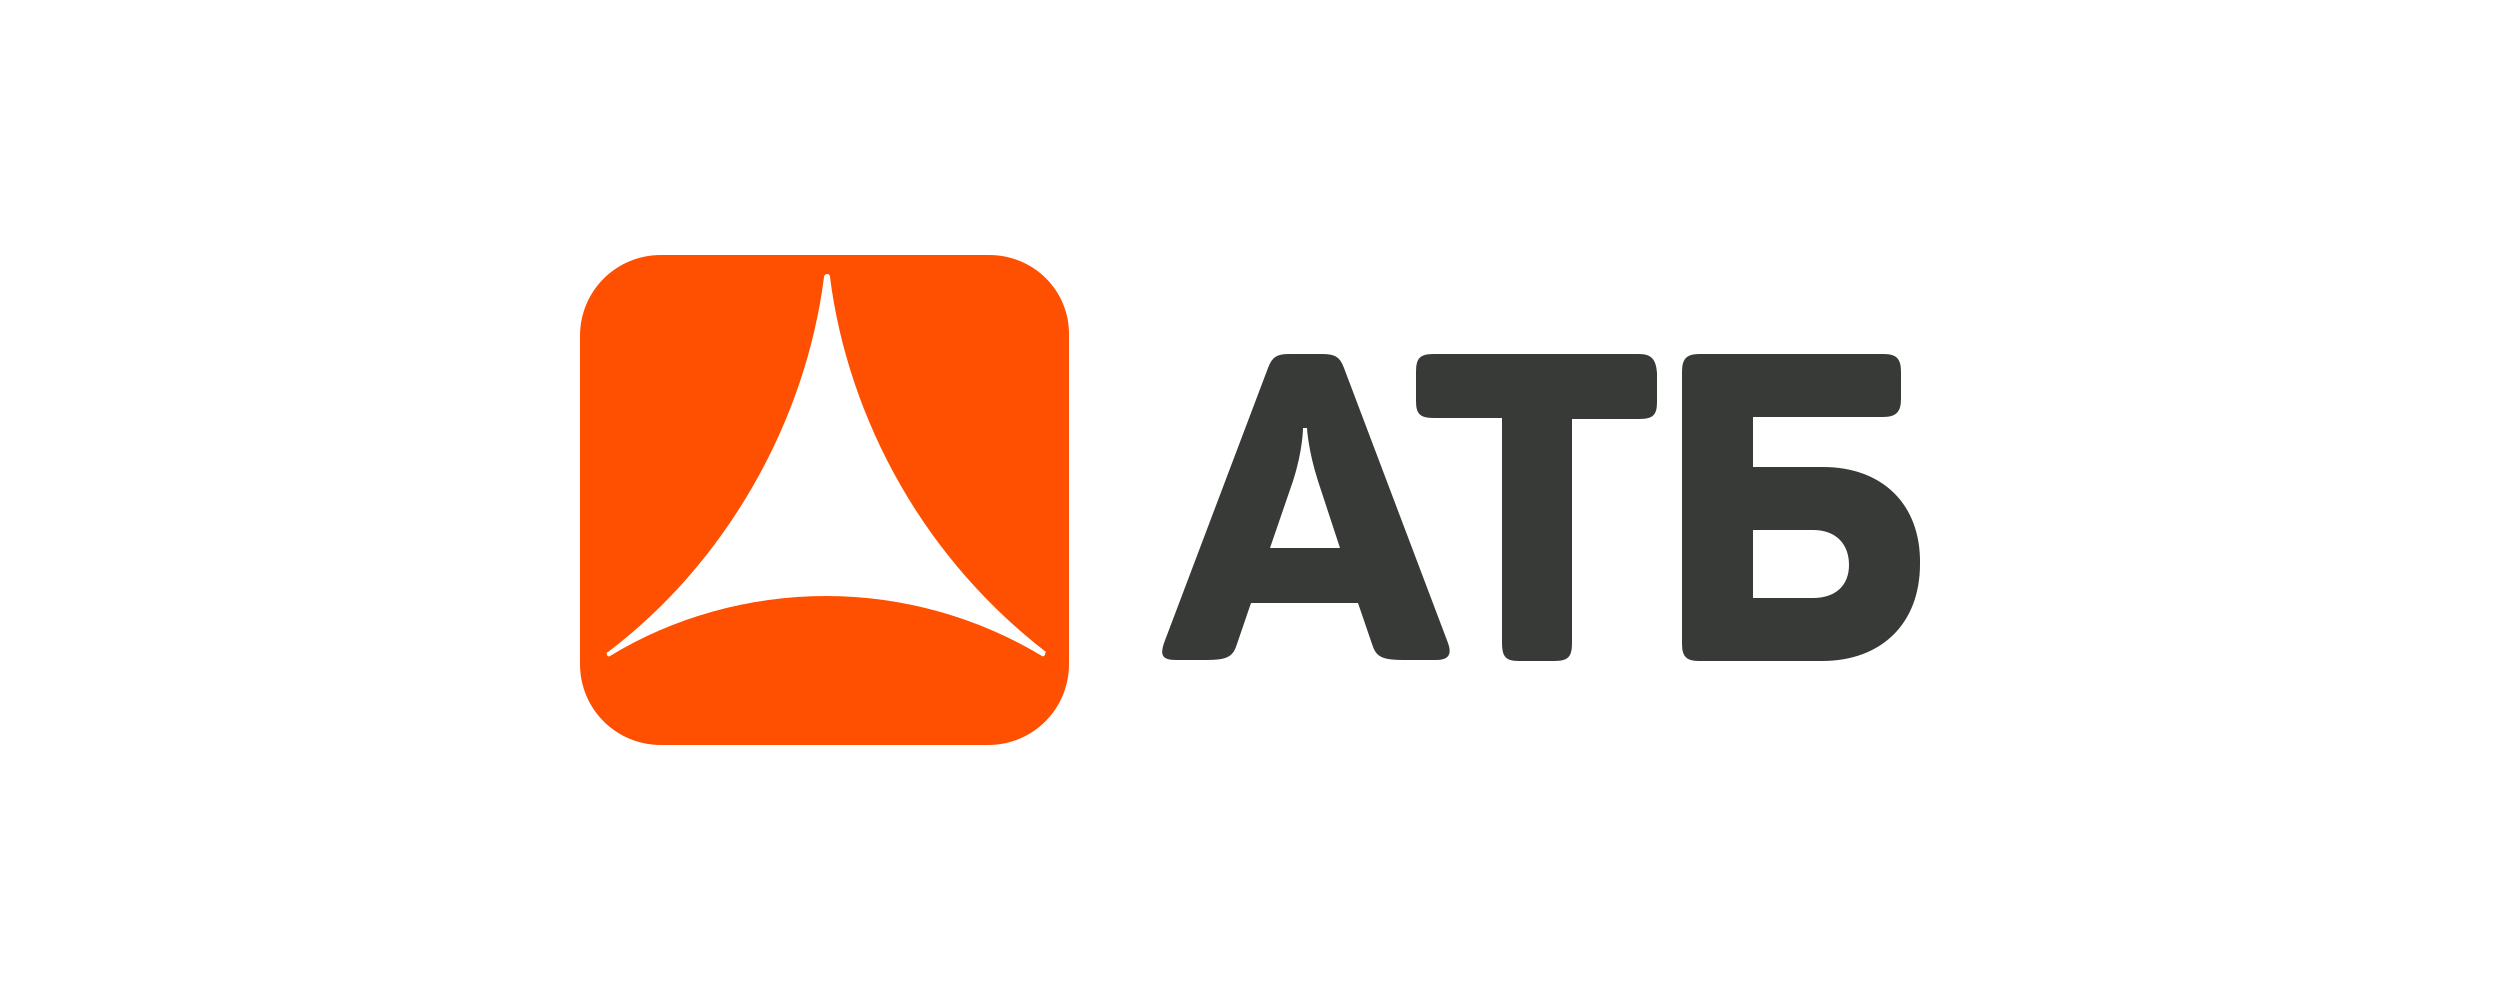
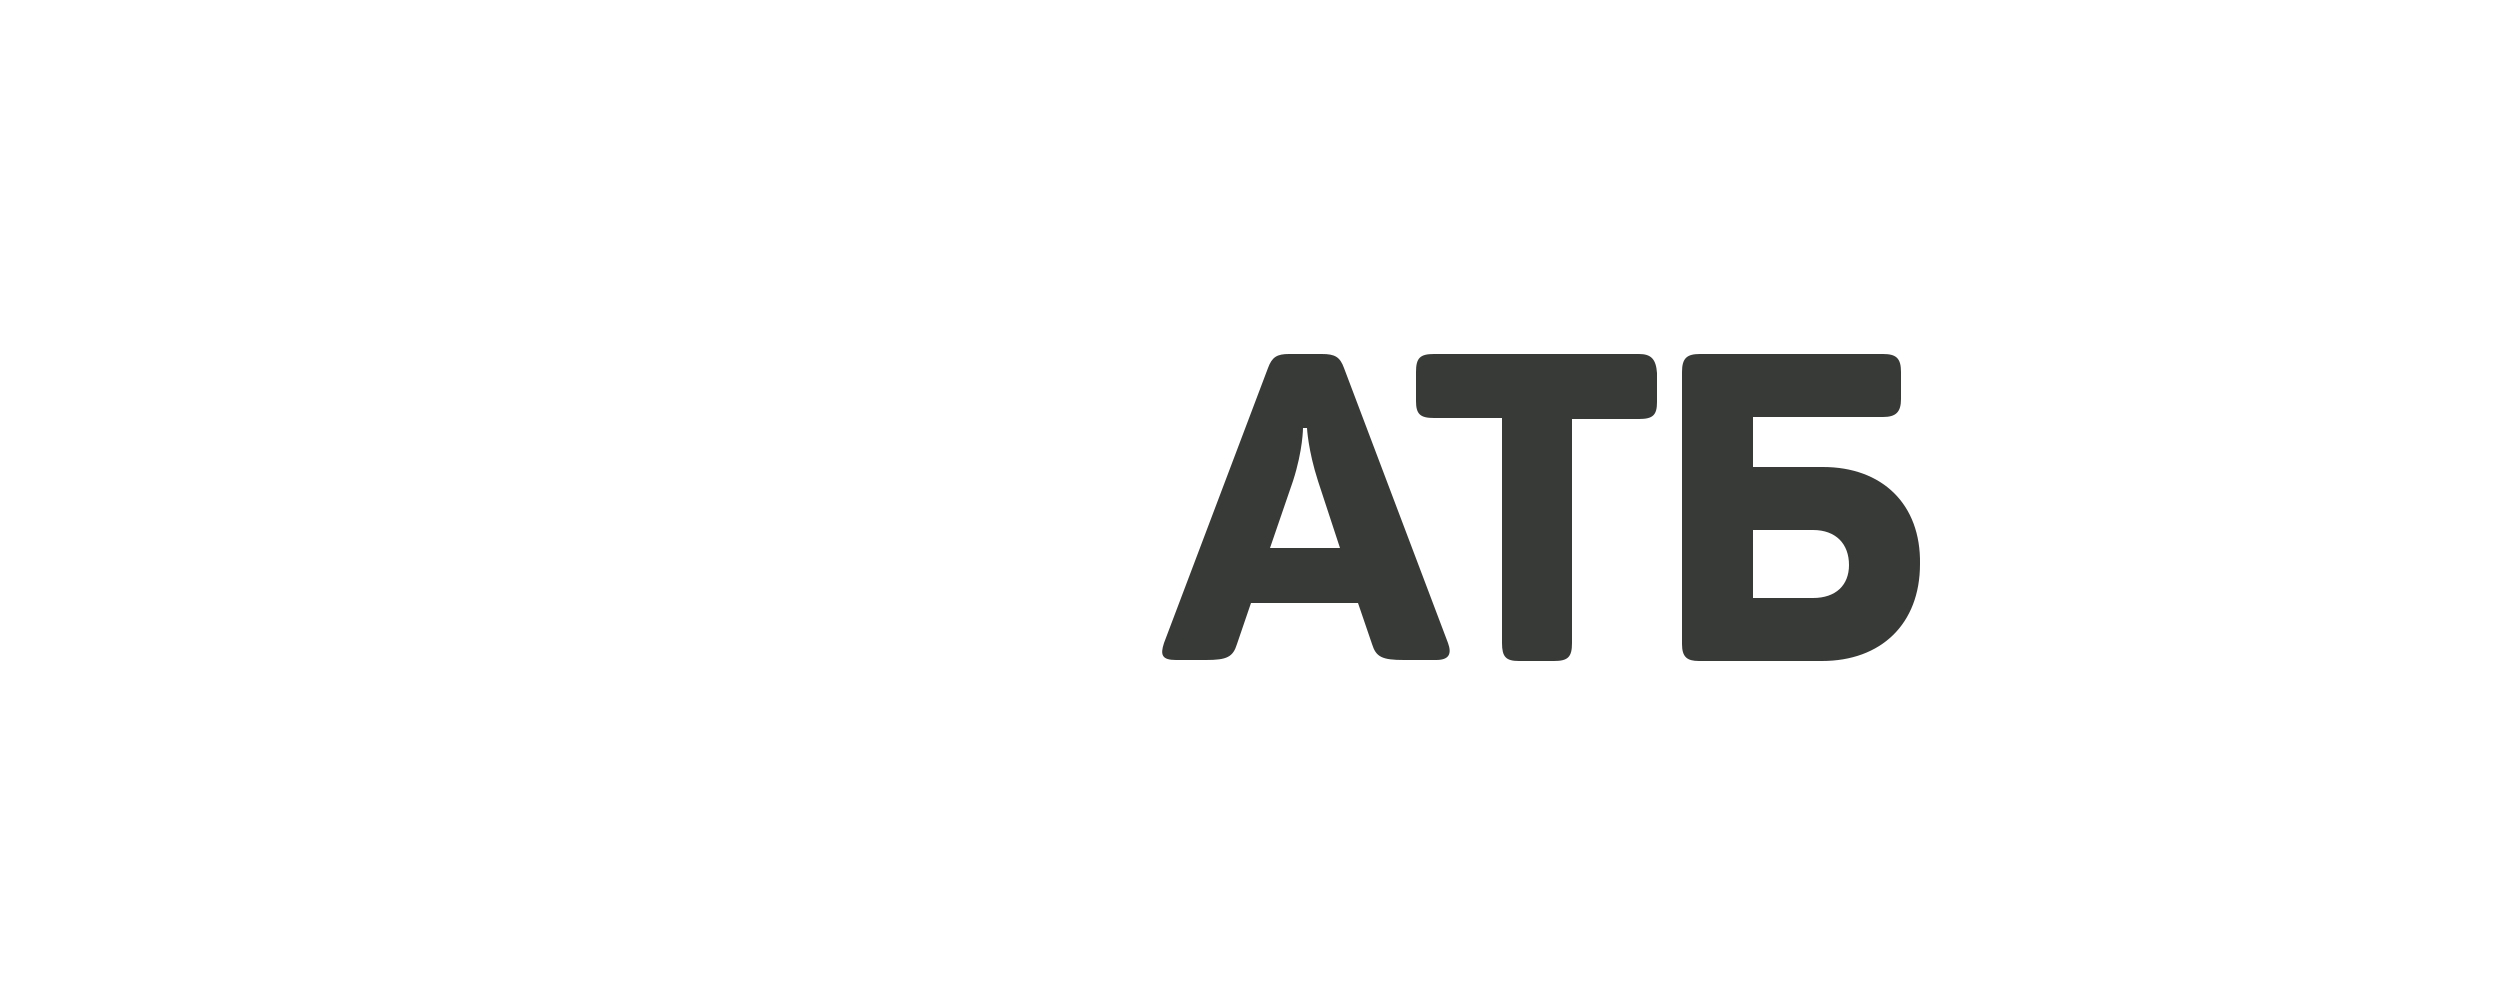
<svg xmlns="http://www.w3.org/2000/svg" version="1.1" id="Layer_1" x="0px" y="0px" viewBox="0 0 250 100" style="enable-background:new 0 0 250 100;" xml:space="preserve">
  <style type="text/css"> .st0{fill:#373A36;} .st1{fill:#FE5000;} .st2{fill:none;} </style>
  <g>
    <g>
      <path class="st0" d="M134.4,36.8c-0.4-1.1-0.9-1.4-2.2-1.4h-3.3c-1.2,0-1.7,0.3-2.1,1.4l-10.4,27.5c-0.4,1.2-0.2,1.7,1.2,1.7h3 c2.1,0,2.7-0.3,3.1-1.6l1.4-4.1h10.7l1.4,4.1c0.4,1.3,1,1.6,3.2,1.6h3.2c1.3,0,1.6-0.6,1.2-1.7L134.4,36.8z M127,54.8l2.3-6.7 c1-3.1,1-5.3,1-5.3h0.4c0,0,0.1,2.2,1.1,5.3l2.2,6.7L127,54.8L127,54.8L127,54.8z M163.9,35.4h-20.5c-1.4,0-1.8,0.4-1.8,1.8v2.9 c0,1.3,0.4,1.7,1.8,1.7h6.8v22.5c0,1.4,0.4,1.8,1.7,1.8h3.5c1.4,0,1.8-0.4,1.8-1.8V41.9h6.7c1.4,0,1.8-0.4,1.8-1.7v-2.9 C165.6,35.9,165.1,35.4,163.9,35.4 M182.3,46.7h-7v-5h13c1.3,0,1.8-0.5,1.8-1.8v-2.7c0-1.4-0.5-1.8-1.8-1.8H170 c-1.3,0-1.8,0.4-1.8,1.8v27.2c0,1.3,0.5,1.7,1.7,1.7h12.3c5.9,0,9.8-3.7,9.8-9.7C192.1,50.4,188.2,46.7,182.3,46.7 M181.3,59.8h-6 V53h6c2.3,0,3.6,1.4,3.6,3.5C184.9,58.5,183.6,59.8,181.3,59.8" />
-       <path class="st1" d="M98.9,25.5H66.1c-4.5,0-8.1,3.6-8.1,8.1v32.8c0,4.5,3.6,8.1,8.1,8.1h32.7c4.5,0,8.1-3.6,8.1-8.1V33.6 C107,29.1,103.4,25.5,98.9,25.5 M104.5,65.5c-0.1,0.1-0.3,0.2-0.3,0.1c-6.3-3.8-13.8-6-21.6-6s-15.4,2.2-21.6,6 c-0.1,0.1-0.3,0-0.3-0.1c-0.1-0.2,0-0.3,0.1-0.3l0,0c5.8-4.4,10.7-10,14.5-16.6c3.8-6.6,6.2-13.8,7.1-20.9c0-0.1,0.1-0.3,0.3-0.3 s0.3,0.1,0.3,0.3c0.9,7.1,3.3,14.3,7.1,20.9c3.8,6.6,8.8,12.2,14.5,16.6l0,0C104.5,65.3,104.5,65.4,104.5,65.5" />
    </g>
-     <rect id="Rectangle-Copy-3" class="st2" width="250" height="100" />
  </g>
</svg>